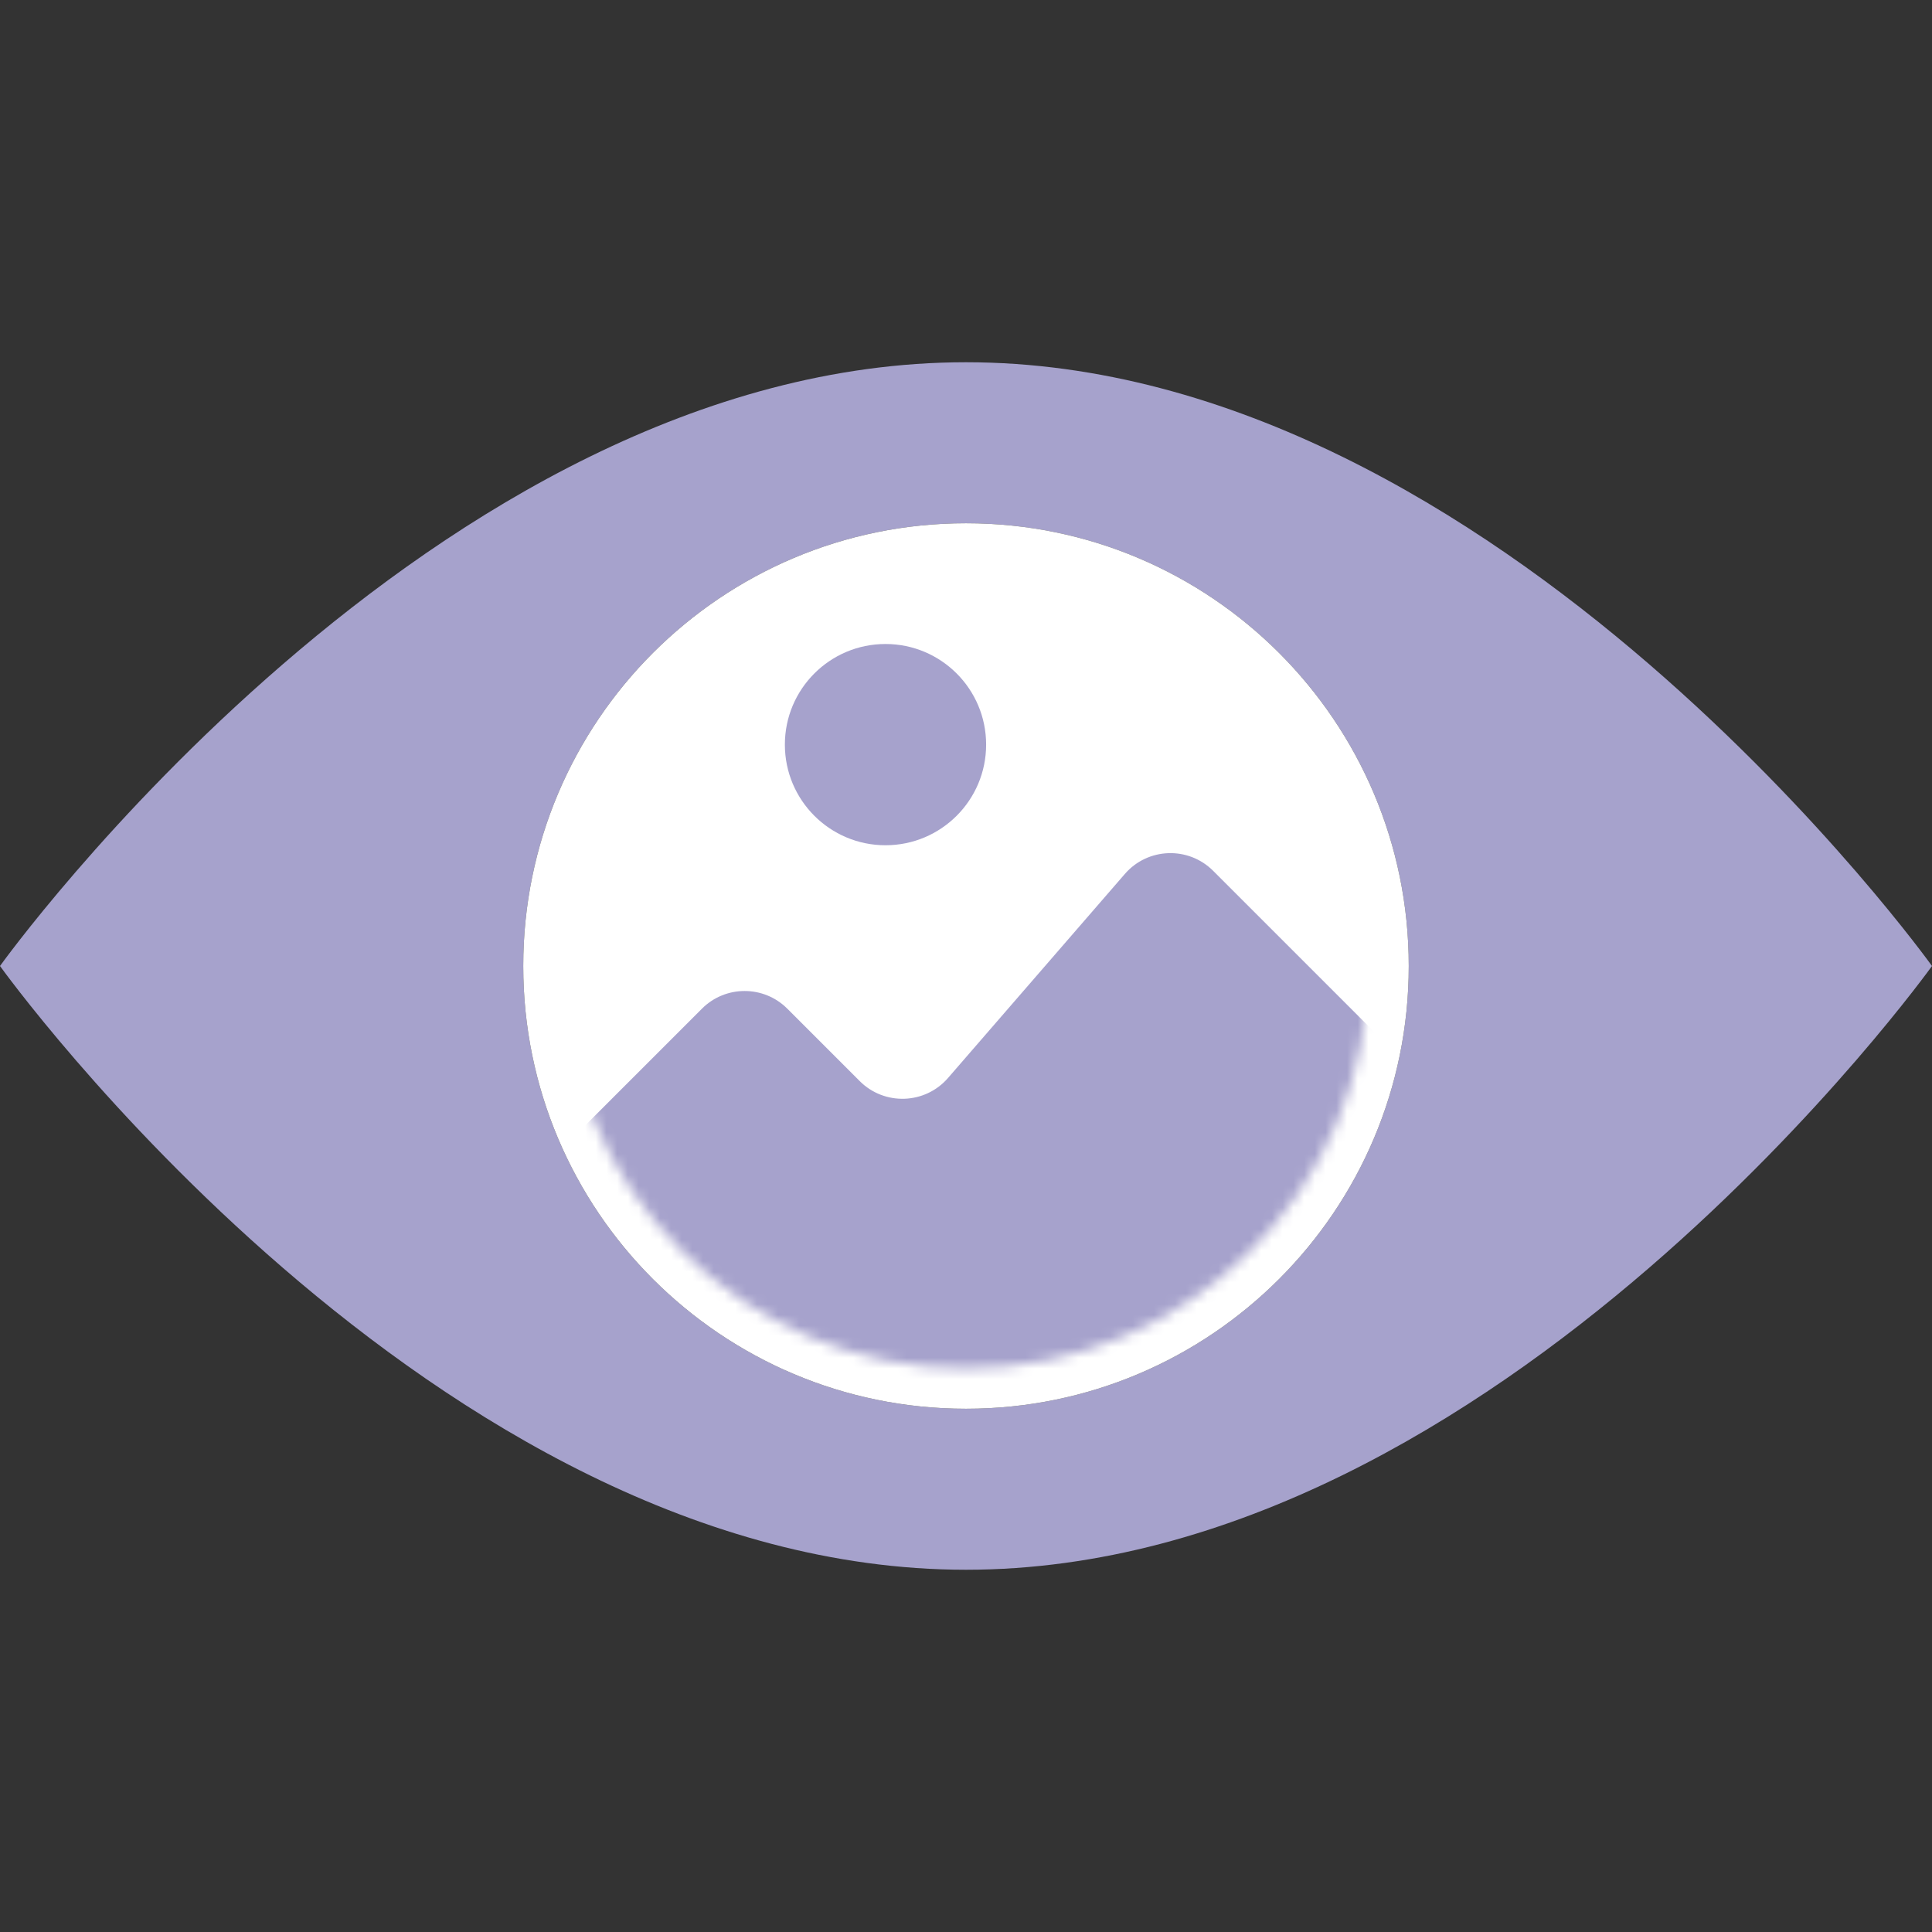
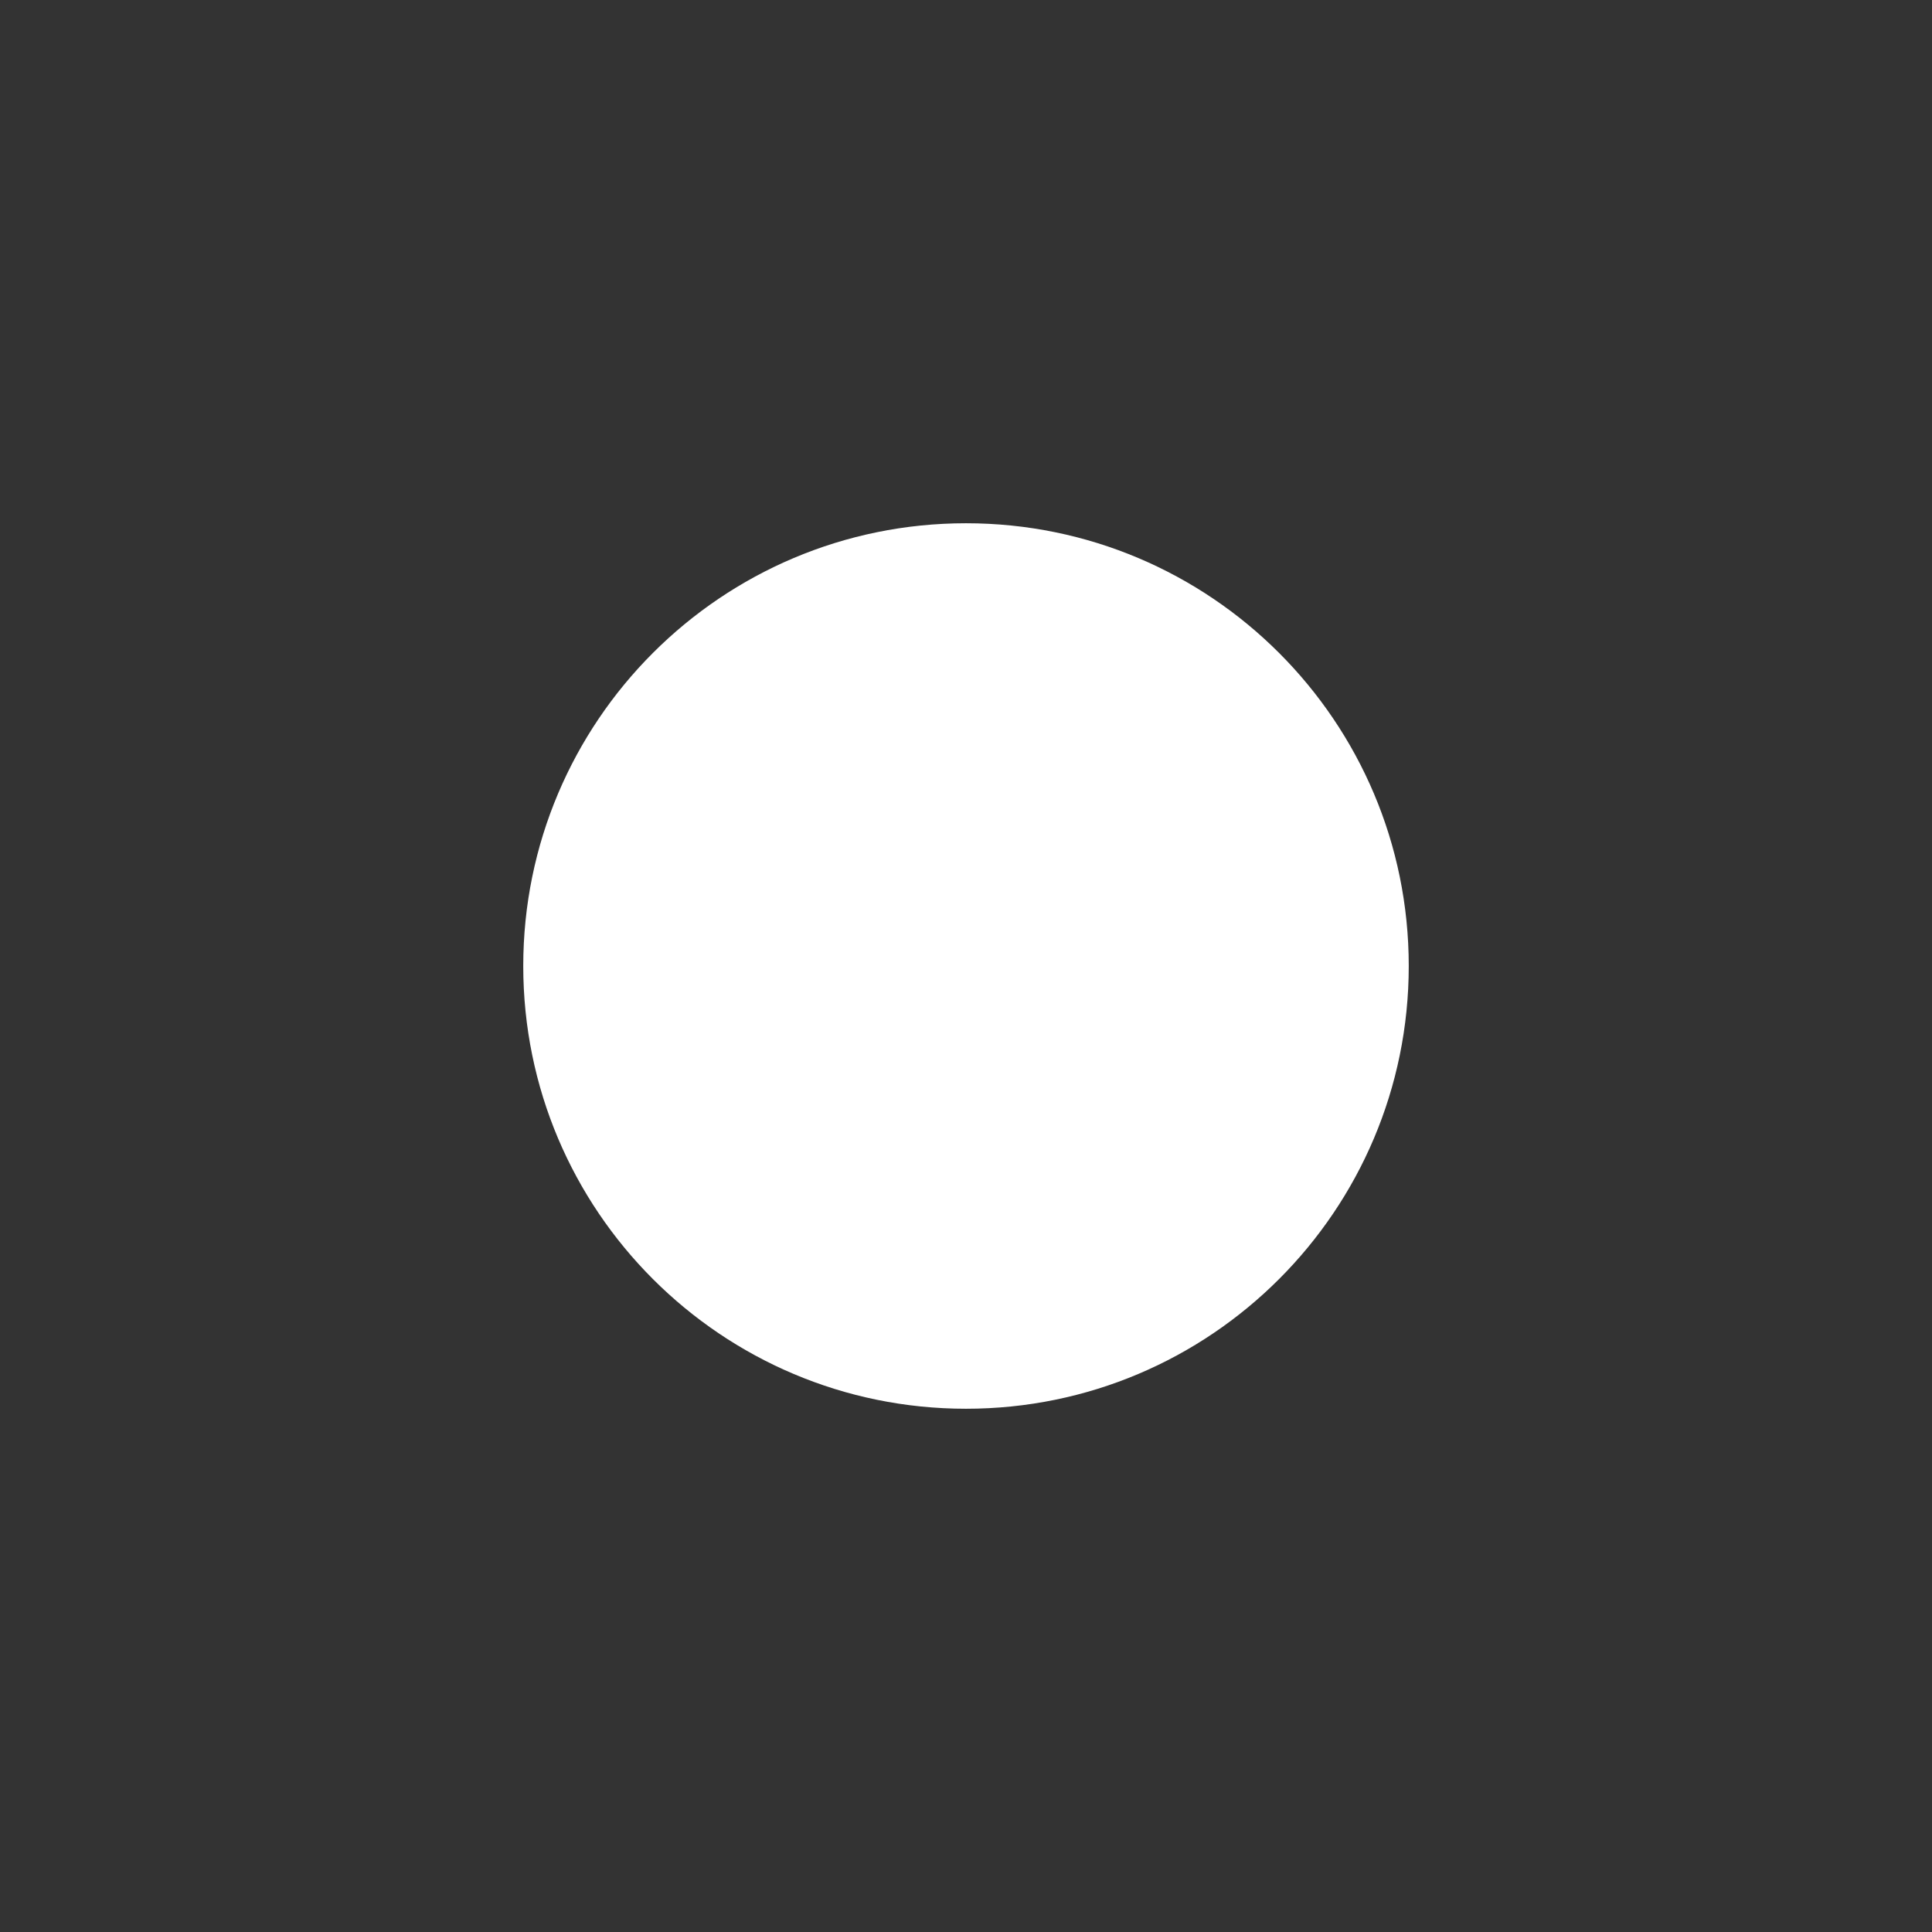
<svg xmlns="http://www.w3.org/2000/svg" width="180" height="180" viewBox="0 0 180 180" fill="none">
  <rect x="0" y="0" width="180" height="180" fill="#333333" stroke="none" />
-   <path d="M90 33.75C40.294 33.75 0 90 0 90C0 90 40.294 146.25 90 146.25C139.706 146.25 180 90 180 90C180 90 139.706 33.75 90 33.75ZM90 131.25C67.219 131.25 48.75 112.781 48.75 90C48.75 67.219 67.219 48.75 90 48.75C112.781 48.75 131.25 67.219 131.25 90C131.25 112.781 112.781 131.25 90 131.25Z" fill="#A6A2CC" />
  <path d="M90 131.25C112.782 131.25 131.25 112.782 131.25 90C131.25 67.218 112.782 48.75 90 48.75C67.218 48.75 48.75 67.218 48.75 90C48.75 112.782 67.218 131.25 90 131.25Z" fill="white" />
  <mask id="mask0_1246_3936" style="mask-type:luminance" maskUnits="userSpaceOnUse" x="52" y="52" width="76" height="76">
-     <path d="M90 127.5C110.711 127.5 127.5 110.711 127.5 90C127.5 69.289 110.711 52.5 90 52.5C69.289 52.5 52.5 69.289 52.5 90C52.5 110.711 69.289 127.5 90 127.5Z" fill="white" />
-   </mask>
+     </mask>
  <g mask="url(#mask0_1246_3936)">
-     <path d="M133.125 146.25H46.875V112.5L65.4 93.975C67.594 91.781 71.156 91.781 73.35 93.975L80.1 100.725C82.406 103.031 86.194 102.9 88.331 100.425L104.794 81.431C106.931 78.956 110.719 78.825 113.025 81.131L133.125 101.231V146.231V146.25Z" fill="#A6A2CC" />
-   </g>
-   <path d="M82.5 78.75C87.678 78.75 91.875 74.553 91.875 69.375C91.875 64.197 87.678 60 82.5 60C77.322 60 73.125 64.197 73.125 69.375C73.125 74.553 77.322 78.75 82.5 78.75Z" fill="#A6A2CC" />
+     </g>
</svg>